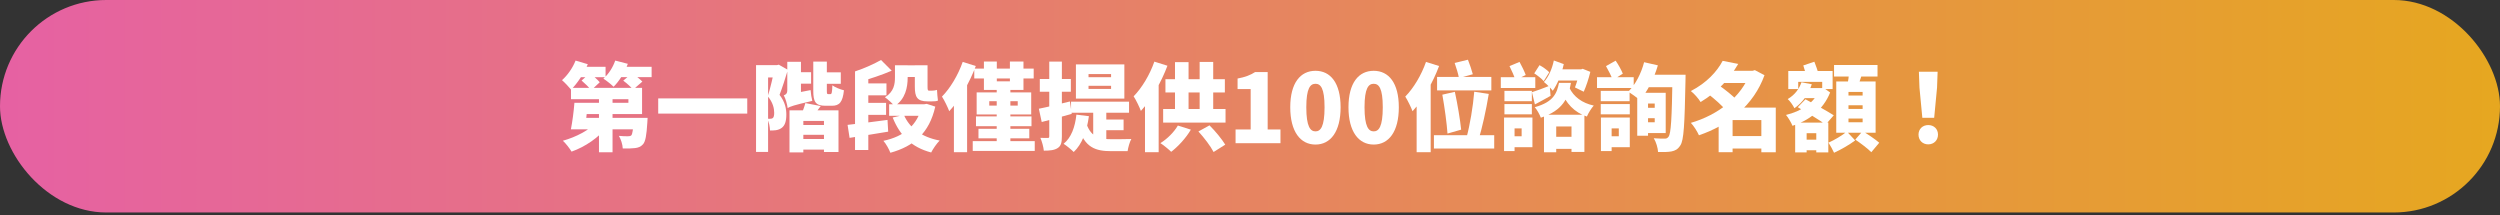
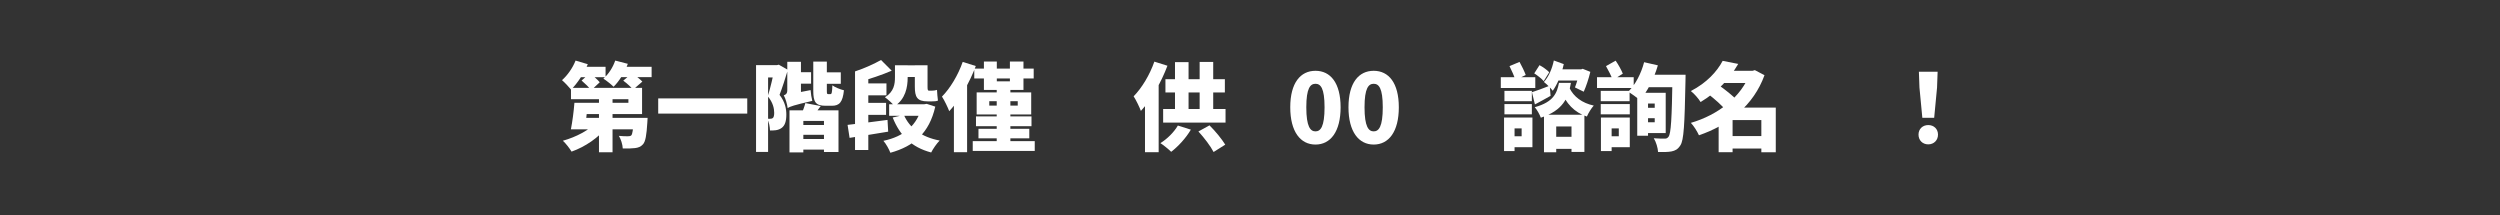
<svg xmlns="http://www.w3.org/2000/svg" width="628" height="54" viewBox="0 0 628 54" fill="none">
  <rect x="0" y="0" width="628" height="54" fill="#333333" stroke="none" />
-   <rect width="628" height="53.376" rx="26.688" fill="url(#paint0_linear_376_1594)" />
  <path d="M146.119 25.824H157.855V24.912H143.431V22.08H161.287V28.656H146.119V25.824ZM144.295 25.824H147.679C147.463 28.104 147.151 30.768 146.863 32.496H143.407C143.767 30.696 144.127 28.032 144.295 25.824ZM145.591 29.616H160.087V32.496H144.727L145.591 29.616ZM159.175 29.616H162.679C162.679 29.616 162.655 30.408 162.607 30.816C162.415 33.936 162.151 35.544 161.527 36.24C160.951 36.888 160.303 37.104 159.511 37.2C158.815 37.296 157.663 37.32 156.439 37.296C156.391 36.288 155.983 34.968 155.455 34.128C156.391 34.224 157.303 34.248 157.759 34.224C158.119 34.224 158.335 34.2 158.575 34.008C158.863 33.696 159.055 32.592 159.175 30.024V29.616ZM150.463 22.704H153.871V38.256H150.463V22.704ZM149.839 30.672L152.527 31.824C150.415 34.536 147.031 36.864 143.575 38.088C143.095 37.272 142.111 36 141.391 35.352C144.703 34.44 148.111 32.64 149.839 30.672ZM144.655 16.776H152.119V19.392H144.655V16.776ZM154.591 16.776H163.687V19.368H154.591V16.776ZM144.583 15.216L147.655 16.128C146.671 18.48 145.015 20.976 143.455 22.512C142.975 21.912 141.823 20.688 141.175 20.136C142.543 18.936 143.863 17.064 144.583 15.216ZM154.543 15.216L157.711 16.032C156.919 18.216 155.527 20.424 154.135 21.792C153.559 21.216 152.287 20.208 151.567 19.752C152.863 18.648 153.967 16.92 154.543 15.216ZM146.095 20.232L148.135 18.408C148.999 19.032 150.103 19.992 150.655 20.664L148.495 22.68C148.015 21.984 146.935 20.952 146.095 20.232ZM156.559 20.256L158.767 18.408C159.631 18.984 160.783 19.872 161.359 20.496L159.031 22.512C158.527 21.864 157.423 20.904 156.559 20.256Z" fill="white" />
  <path d="M165.343 24.72H187.711V28.536H165.343V24.72Z" fill="white" />
  <path d="M189.919 16.368H195.415V19.464H192.943V38.16H189.919V16.368ZM194.575 16.368H195.151L195.631 16.248L197.911 17.544C197.287 19.632 196.495 22.08 195.823 23.832C197.263 25.68 197.527 27.384 197.527 28.776C197.527 30.48 197.167 31.536 196.351 32.136C195.919 32.448 195.463 32.616 194.887 32.712C194.503 32.76 193.975 32.784 193.423 32.784C193.399 31.944 193.183 30.648 192.727 29.808C193.039 29.832 193.303 29.856 193.519 29.832C193.735 29.832 193.951 29.784 194.119 29.664C194.359 29.472 194.479 29.04 194.479 28.344C194.479 27.288 194.191 25.776 192.871 24.192C193.519 22.152 194.263 18.792 194.575 17.352V16.368ZM199.615 18.144H203.743V21.024H199.615V18.144ZM204.295 15.48H207.703V22.728C207.703 23.544 207.751 23.64 208.039 23.64C208.159 23.64 208.495 23.64 208.615 23.64C208.927 23.64 209.023 23.28 209.095 21.432C209.743 21.936 211.087 22.464 211.999 22.68C211.687 25.656 210.871 26.568 208.975 26.568C208.471 26.568 207.847 26.568 207.367 26.568C204.847 26.568 204.295 25.608 204.295 22.752V15.48ZM202.303 25.896L206.167 26.64C205.351 27.768 204.511 28.848 203.911 29.568L201.271 28.776C201.655 27.912 202.087 26.76 202.303 25.896ZM198.319 27.72H210.631V38.184H206.983V30.384H201.799V38.28H198.319V27.72ZM200.167 31.392H208.711V33.864H200.167V31.392ZM200.167 34.92H208.711V37.584H200.167V34.92ZM197.863 27.144L197.575 24.504L198.799 23.568L203.623 22.632C203.671 23.496 203.863 24.672 204.055 25.344C199.375 26.424 198.463 26.76 197.863 27.144ZM197.863 27.144C197.743 26.256 197.335 24.696 196.879 23.952C197.383 23.784 197.767 23.52 197.767 22.656V15.528H201.199V25.056C201.199 25.056 197.863 26.136 197.863 27.144ZM205.687 18.168H211.207V21.048H205.687V18.168Z" fill="white" />
  <path d="M226.879 16.416H230.671V19.344H226.879V16.416ZM223.351 26.184H232.327V29.088H223.351V26.184ZM216.079 20.952H222.679V23.952H216.079V20.952ZM216.079 25.848H222.583V28.848H216.079V25.848ZM227.047 28.848C228.487 32.16 231.463 34.44 236.047 35.304C235.327 36 234.367 37.392 233.911 38.304C228.943 36.984 226.063 34.056 224.239 29.52L227.047 28.848ZM212.911 31.368C215.479 31.104 219.319 30.6 222.943 30.12L223.111 33.072C219.751 33.648 216.151 34.2 213.415 34.632L212.911 31.368ZM221.311 15.072L223.999 17.76C221.503 18.84 218.503 19.824 215.983 20.52C215.791 19.8 215.263 18.6 214.879 17.904C217.159 17.16 219.655 16.008 221.311 15.072ZM224.815 16.392H228.007V19.488C228.007 21.912 227.455 24.912 224.719 26.664C224.263 26.064 222.943 24.864 222.295 24.432C224.599 23.016 224.815 21.072 224.815 19.392V16.392ZM231.559 26.184H232.207L232.783 26.088L234.943 26.784C233.431 33.432 229.591 36.72 223.663 38.376C223.327 37.488 222.559 36.096 221.911 35.376C227.071 34.296 230.503 31.44 231.559 26.664V26.184ZM214.783 17.904L218.119 19.056V37.68H214.783V17.904ZM229.807 16.392H232.999V21.792C232.999 22.488 233.047 22.776 233.335 22.776C233.551 22.776 233.887 22.776 234.103 22.776C234.463 22.776 235.039 22.704 235.375 22.584C235.423 23.4 235.495 24.528 235.615 25.272C235.231 25.44 234.655 25.464 234.127 25.464C233.815 25.464 233.359 25.464 232.999 25.464C230.335 25.464 229.807 24.336 229.807 21.744V16.392Z" fill="white" />
  <path d="M244.735 17.232H259.663V19.704H244.735V17.232ZM245.167 29.232H259.111V31.704H245.167V29.232ZM245.791 32.352H258.559V34.752H245.791V32.352ZM244.351 35.448H259.927V37.92H244.351V35.448ZM250.375 21.504H253.807V37.056H250.375V21.504ZM248.503 25.416V26.52H255.655V25.416H248.503ZM245.335 23.208H259.039V28.752H245.335V23.208ZM247.159 15.456H250.399V20.424H253.687V15.456H257.095V22.584H247.159V15.456ZM241.831 15.552L245.119 16.584C243.583 20.688 241.063 25.152 238.447 27.936C238.135 27.072 237.199 25.128 236.623 24.264C238.687 22.176 240.679 18.864 241.831 15.552ZM239.623 22.44L242.935 19.128V38.232H239.623V22.44Z" fill="white" />
-   <path d="M273.439 21.552V22.344H279.103V21.552H273.439ZM273.439 18.6V19.392H279.103V18.6H273.439ZM270.271 16.176H282.439V24.768H270.271V16.176ZM269.047 25.536H283.615V28.32H269.047V25.536ZM274.615 27.096H277.903V36.84L274.615 35.4V27.096ZM272.983 31.248C274.159 34.584 276.487 34.968 279.223 34.968C280.159 34.968 283.015 34.968 284.191 34.92C283.783 35.616 283.375 37.08 283.255 37.968H279.079C275.263 37.968 272.455 37.104 270.895 31.92L272.983 31.248ZM277.039 30.024H282.247V32.712H277.039V30.024ZM270.391 28.8L273.535 29.184C273.007 33.048 271.807 36.216 269.719 38.184C269.191 37.632 267.895 36.576 267.175 36.12C269.095 34.584 270.055 31.92 270.391 28.8ZM260.959 27.312C262.975 26.928 265.951 26.184 268.759 25.488L269.215 28.608C266.671 29.328 263.911 30.072 261.679 30.648L260.959 27.312ZM261.199 19.848H268.999V23.04H261.199V19.848ZM263.575 15.48H266.743V34.272C266.743 35.784 266.527 36.648 265.711 37.176C264.895 37.728 263.767 37.848 262.207 37.848C262.135 36.984 261.751 35.544 261.343 34.632C262.111 34.656 262.903 34.656 263.191 34.656C263.479 34.656 263.575 34.56 263.575 34.248V15.48Z" fill="white" />
  <path d="M289.975 15.48L293.263 16.512C291.727 20.616 289.207 25.08 286.591 27.864C286.279 27 285.343 25.056 284.767 24.192C286.831 22.104 288.823 18.792 289.975 15.48ZM287.623 22.44L291.055 19.008V38.232H287.623V22.44ZM292.759 19.896H307.687V23.232H292.759V19.896ZM292.183 27.384H307.855V30.792H292.183V27.384ZM295.159 15.6H298.567V29.112H295.159V15.6ZM301.351 15.552H304.759V29.16H301.351V15.552ZM295.879 31.536L299.143 32.568C297.919 34.68 295.927 36.816 294.199 38.136C293.575 37.512 292.255 36.432 291.487 35.952C293.215 34.896 294.919 33.192 295.879 31.536ZM301.039 33.024L303.823 31.488C305.335 32.976 306.943 34.968 307.783 36.336L304.855 38.184C304.135 36.768 302.479 34.584 301.039 33.024Z" fill="white" />
-   <path d="M310.375 35.976V32.52H314.167V22.368H310.879V19.728C312.799 19.368 314.047 18.888 315.295 18.096H318.439V32.52H321.655V35.976H310.375Z" fill="white" />
  <path d="M330.448 36.312C326.68 36.312 324.112 33.096 324.112 26.952C324.112 20.808 326.68 17.784 330.448 17.784C334.216 17.784 336.76 20.832 336.76 26.952C336.76 33.096 334.216 36.312 330.448 36.312ZM330.448 33C331.72 33 332.728 31.848 332.728 26.952C332.728 22.08 331.72 21.048 330.448 21.048C329.176 21.048 328.144 22.08 328.144 26.952C328.144 31.848 329.176 33 330.448 33Z" fill="white" />
  <path d="M345.073 36.312C341.305 36.312 338.737 33.096 338.737 26.952C338.737 20.808 341.305 17.784 345.073 17.784C348.841 17.784 351.385 20.832 351.385 26.952C351.385 33.096 348.841 36.312 345.073 36.312ZM345.073 33C346.345 33 347.353 31.848 347.353 26.952C347.353 22.08 346.345 21.048 345.073 21.048C343.801 21.048 342.769 22.08 342.769 26.952C342.769 31.848 343.801 33 345.073 33Z" fill="white" />
-   <path d="M360.994 19.32H374.626V22.704H360.994V19.32ZM362.314 23.784L365.458 23.064C366.13 26.136 366.802 30.144 367.042 32.568L363.61 33.552C363.442 31.056 362.89 26.952 362.314 23.784ZM370.33 23.04L373.978 23.592C373.306 27.696 372.298 32.232 371.386 35.16L368.386 34.56C369.226 31.488 370.042 26.712 370.33 23.04ZM360.202 33.96H375.346V37.32H360.202V33.96ZM365.41 15.816L368.746 15C369.202 16.152 369.706 17.64 369.97 18.648L366.49 19.608C366.322 18.6 365.818 16.992 365.41 15.816ZM358.21 15.552L361.498 16.584C359.962 20.688 357.442 25.152 354.826 27.936C354.514 27.072 353.578 25.128 353.002 24.264C355.066 22.176 357.058 18.864 358.21 15.552ZM355.858 22.44L359.386 18.912V38.232H355.858V22.44Z" fill="white" />
  <path d="M388.93 34.368H396.97V37.392H388.93V34.368ZM387.85 28.824H398.002V38.16H394.762V31.776H390.922V38.256H387.85V28.824ZM390.922 17.424H397.162V20.232H390.922V17.424ZM390.322 15.192L392.818 16.104C392.242 18.792 391.138 21.288 390.058 22.8C389.554 22.128 388.45 21.072 387.826 20.592C388.954 19.392 389.89 17.328 390.322 15.192ZM384.826 23.16C385.93 22.824 387.634 22.176 389.29 21.528L389.506 24.072C388.162 24.84 386.746 25.608 385.57 26.232L384.826 23.16ZM396.778 17.424H397.162L397.57 17.28L399.49 18.048C399.058 19.872 398.41 21.768 397.834 23.04L395.626 21.96C396.034 20.928 396.538 19.272 396.778 17.928V17.424ZM391.618 20.808H394.618C393.97 24.648 392.602 27.744 387.058 29.568C386.77 28.776 386.098 27.552 385.522 26.928C390.322 25.608 391.114 23.328 391.618 20.808ZM394.234 22.056C395.29 24.288 397.426 25.896 400.354 26.52C399.754 27.168 398.986 28.416 398.626 29.28C395.458 28.224 393.346 25.968 392.074 22.68L394.234 22.056ZM385.402 18.432L386.722 16.368C387.514 16.776 388.594 17.544 389.17 18.144L387.778 20.376C387.274 19.776 386.194 18.936 385.402 18.432ZM377.914 22.824H384.802V25.416H377.914V22.824ZM377.914 26.136H384.802V28.728H377.914V26.136ZM377.002 19.392H385.666V22.104H377.002V19.392ZM379.21 29.52H384.946V36.984H379.21V34.224H382.234V32.256H379.21V29.52ZM377.818 29.52H380.458V37.944H377.818V29.52ZM379.186 16.608L381.706 15.552C382.282 16.584 382.93 17.928 383.266 18.84L380.674 20.112C380.386 19.176 379.738 17.688 379.186 16.608Z" fill="white" />
  <path d="M412.762 27.072H416.986V29.688H412.762V27.072ZM412.978 23.304H418.426V33.432H412.978V30.72H415.666V26.016H412.978V23.304ZM411.274 23.304H413.986V34.104H411.274V23.304ZM413.002 15.624L416.458 16.416C415.474 19.8 413.746 23.136 411.922 25.176C411.274 24.576 409.834 23.52 409.018 23.016C410.794 21.312 412.258 18.48 413.002 15.624ZM413.626 18.768H421.09V21.912H412.042L413.626 18.768ZM420.13 18.768H423.418C423.418 18.768 423.418 19.896 423.394 20.328C423.178 31.248 422.986 35.256 422.098 36.528C421.45 37.536 420.802 37.848 419.866 38.04C419.002 38.208 417.754 38.208 416.506 38.184C416.458 37.2 416.026 35.688 415.426 34.728C416.602 34.824 417.658 34.824 418.21 34.824C418.618 34.824 418.858 34.704 419.122 34.368C419.77 33.576 419.962 29.592 420.13 19.488V18.768ZM402.106 22.824H409.354V25.416H402.106V22.824ZM402.106 26.136H409.402V28.728H402.106V26.136ZM401.17 19.392H410.386V22.104H401.17V19.392ZM403.57 29.52H409.402V36.984H403.57V34.224H406.642V32.256H403.57V29.52ZM402.154 29.52H404.842V37.944H402.154V29.52ZM403.426 16.608L405.85 15.24C406.546 16.248 407.29 17.592 407.65 18.504L405.13 20.112C404.794 19.176 404.05 17.688 403.426 16.608Z" fill="white" />
  <path d="M433.762 34.176H444.034V37.32H433.762V34.176ZM432.346 17.784H440.674V20.856H432.346V17.784ZM432.73 15.288L436.642 16.056C434.458 19.776 431.578 22.992 427.186 25.632C426.682 24.768 425.53 23.472 424.738 22.872C428.722 20.808 431.314 17.976 432.73 15.288ZM439.594 17.784H440.242L440.818 17.616L443.242 18.888C440.482 26.496 434.266 31.416 426.778 33.984C426.346 33.024 425.458 31.584 424.738 30.864C431.602 28.872 437.53 24.264 439.594 18.36V17.784ZM429.106 23.616L431.722 21.36C433.234 22.44 435.346 24.048 436.354 25.224L433.546 27.744C432.682 26.568 430.642 24.816 429.106 23.616ZM442.45 27.024H446.074V38.256H442.45V27.024ZM444.178 27.024V30.168H435.226V38.232H431.722V29.544L434.338 27.024H444.178Z" fill="white" />
-   <path d="M449.218 17.832H460.354V22.368H457.738V20.568H451.714V22.368H449.218V17.832ZM450.946 30.792H459.274V38.28H456.25V33.456H453.826V38.28H450.946V30.792ZM451.858 35.088H458.338V37.752H451.858V35.088ZM452.53 20.664L455.122 21.168C454.282 23.616 452.986 25.608 450.754 27.192C450.418 26.472 449.626 25.344 449.074 24.888C450.946 23.784 452.002 22.224 452.53 20.664ZM453.706 22.128H457.738V24.648H452.65L453.706 22.128ZM457.018 22.128H457.57L458.026 22.032L459.73 23.232C457.954 27.696 454.234 30.336 450.274 31.608C449.986 30.84 449.17 29.472 448.642 28.872C452.434 27.96 455.77 25.848 457.018 22.632V22.128ZM452.986 16.44L455.77 15.504C456.154 16.488 456.634 17.832 456.874 18.696L453.922 19.776C453.754 18.912 453.322 17.496 452.986 16.44ZM460.714 16.32H471.634V19.224H460.714V16.32ZM464.338 26.448V27.36H467.89V26.448H464.338ZM464.338 29.784V30.72H467.89V29.784H464.338ZM464.338 23.088V24H467.89V23.088H464.338ZM461.266 20.472H471.154V33.336H461.266V20.472ZM464.53 17.976L467.818 18.432C467.362 19.848 466.882 21.144 466.546 22.056L464.05 21.48C464.242 20.424 464.458 19.032 464.53 17.976ZM463.93 33.048L466.018 35.28C464.506 36.408 462.394 37.608 460.714 38.376C460.402 37.656 459.778 36.552 459.322 35.832C460.81 35.184 462.826 33.984 463.93 33.048ZM466.042 35.064L467.89 32.952C469.186 33.72 471.082 34.992 472.066 35.856L470.074 38.232C469.21 37.344 467.362 35.952 466.042 35.064ZM451.594 26.928L453.538 24.936C455.626 26.064 458.938 27.864 460.642 28.968L458.602 31.296C457.066 30.144 453.826 28.224 451.594 26.928Z" fill="white" />
  <path d="M482.89 29.592L482.17 22.008L482.026 18.024H486.73L486.586 22.008L485.866 29.592H482.89ZM484.378 36.264C482.938 36.264 481.93 35.232 481.93 33.816C481.93 32.4 482.962 31.416 484.378 31.416C485.794 31.416 486.826 32.4 486.826 33.816C486.826 35.232 485.794 36.264 484.378 36.264Z" fill="white" />
  <defs>
    <linearGradient id="paint0_linear_376_1594" x1="0" y1="26.688" x2="628" y2="26.688" gradientUnits="userSpaceOnUse">
      <stop stop-color="#E661A3" />
      <stop offset="1" stop-color="#E6A720" />
    </linearGradient>
  </defs>
</svg>